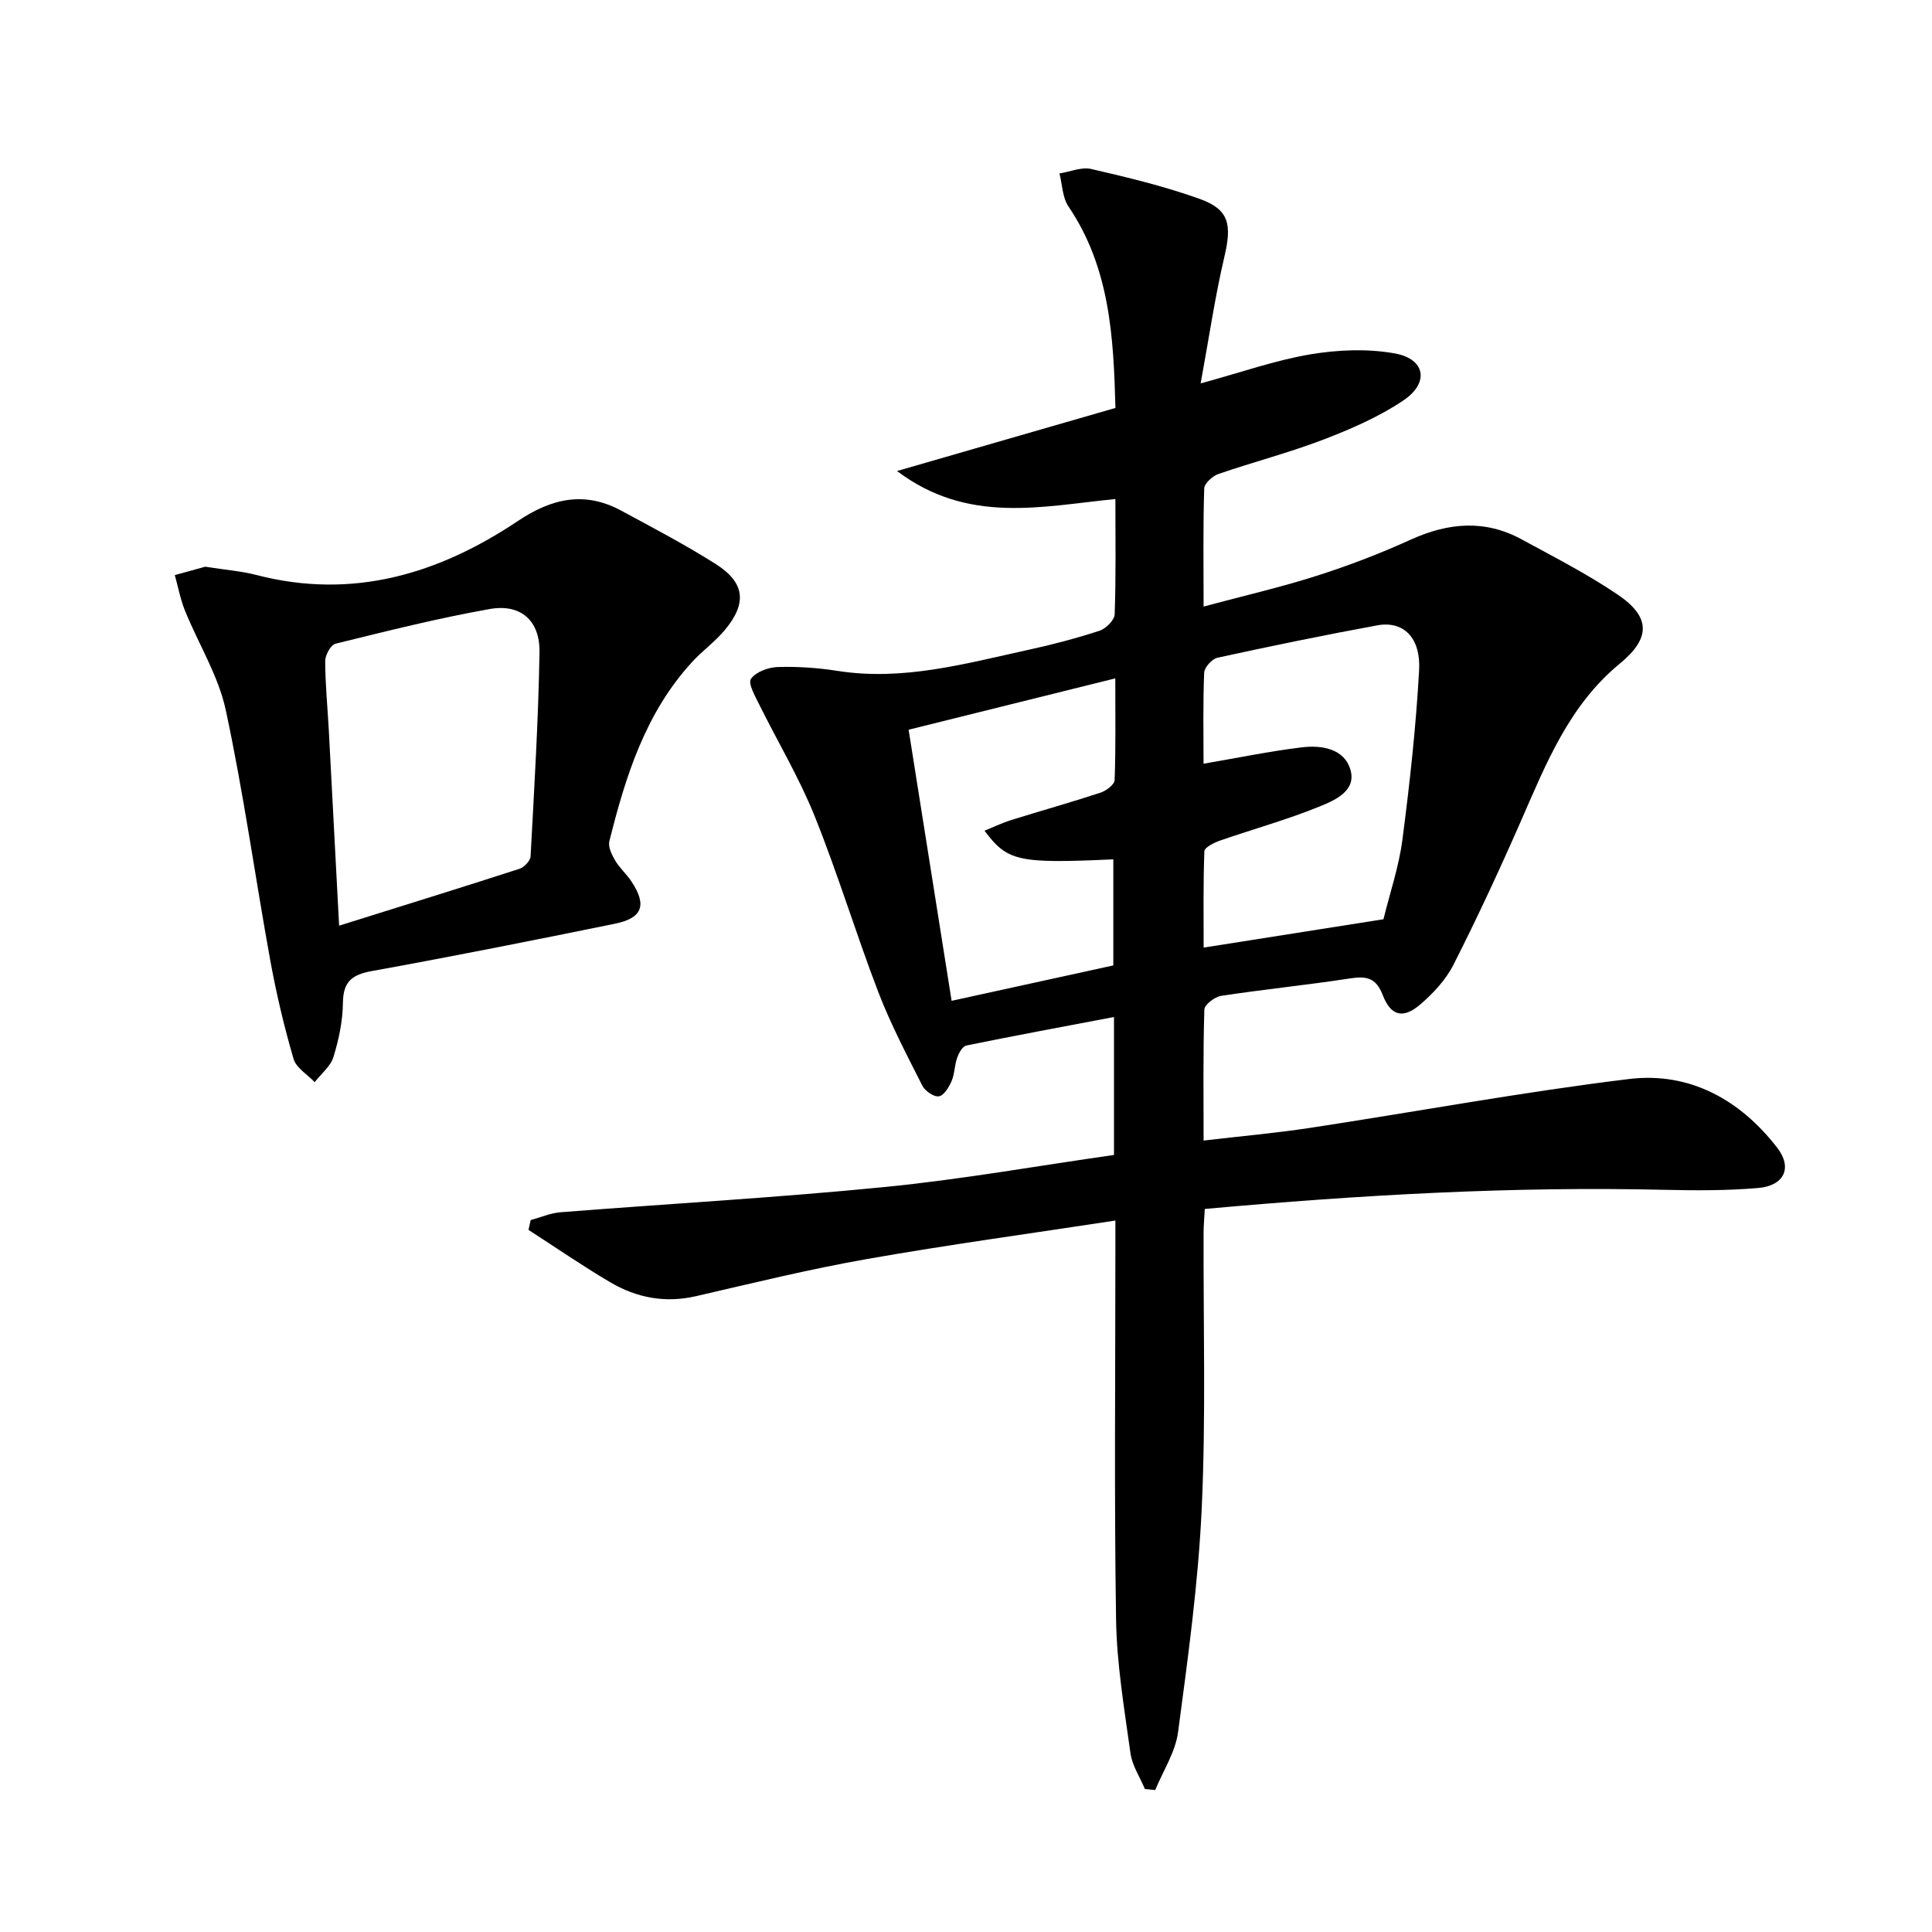
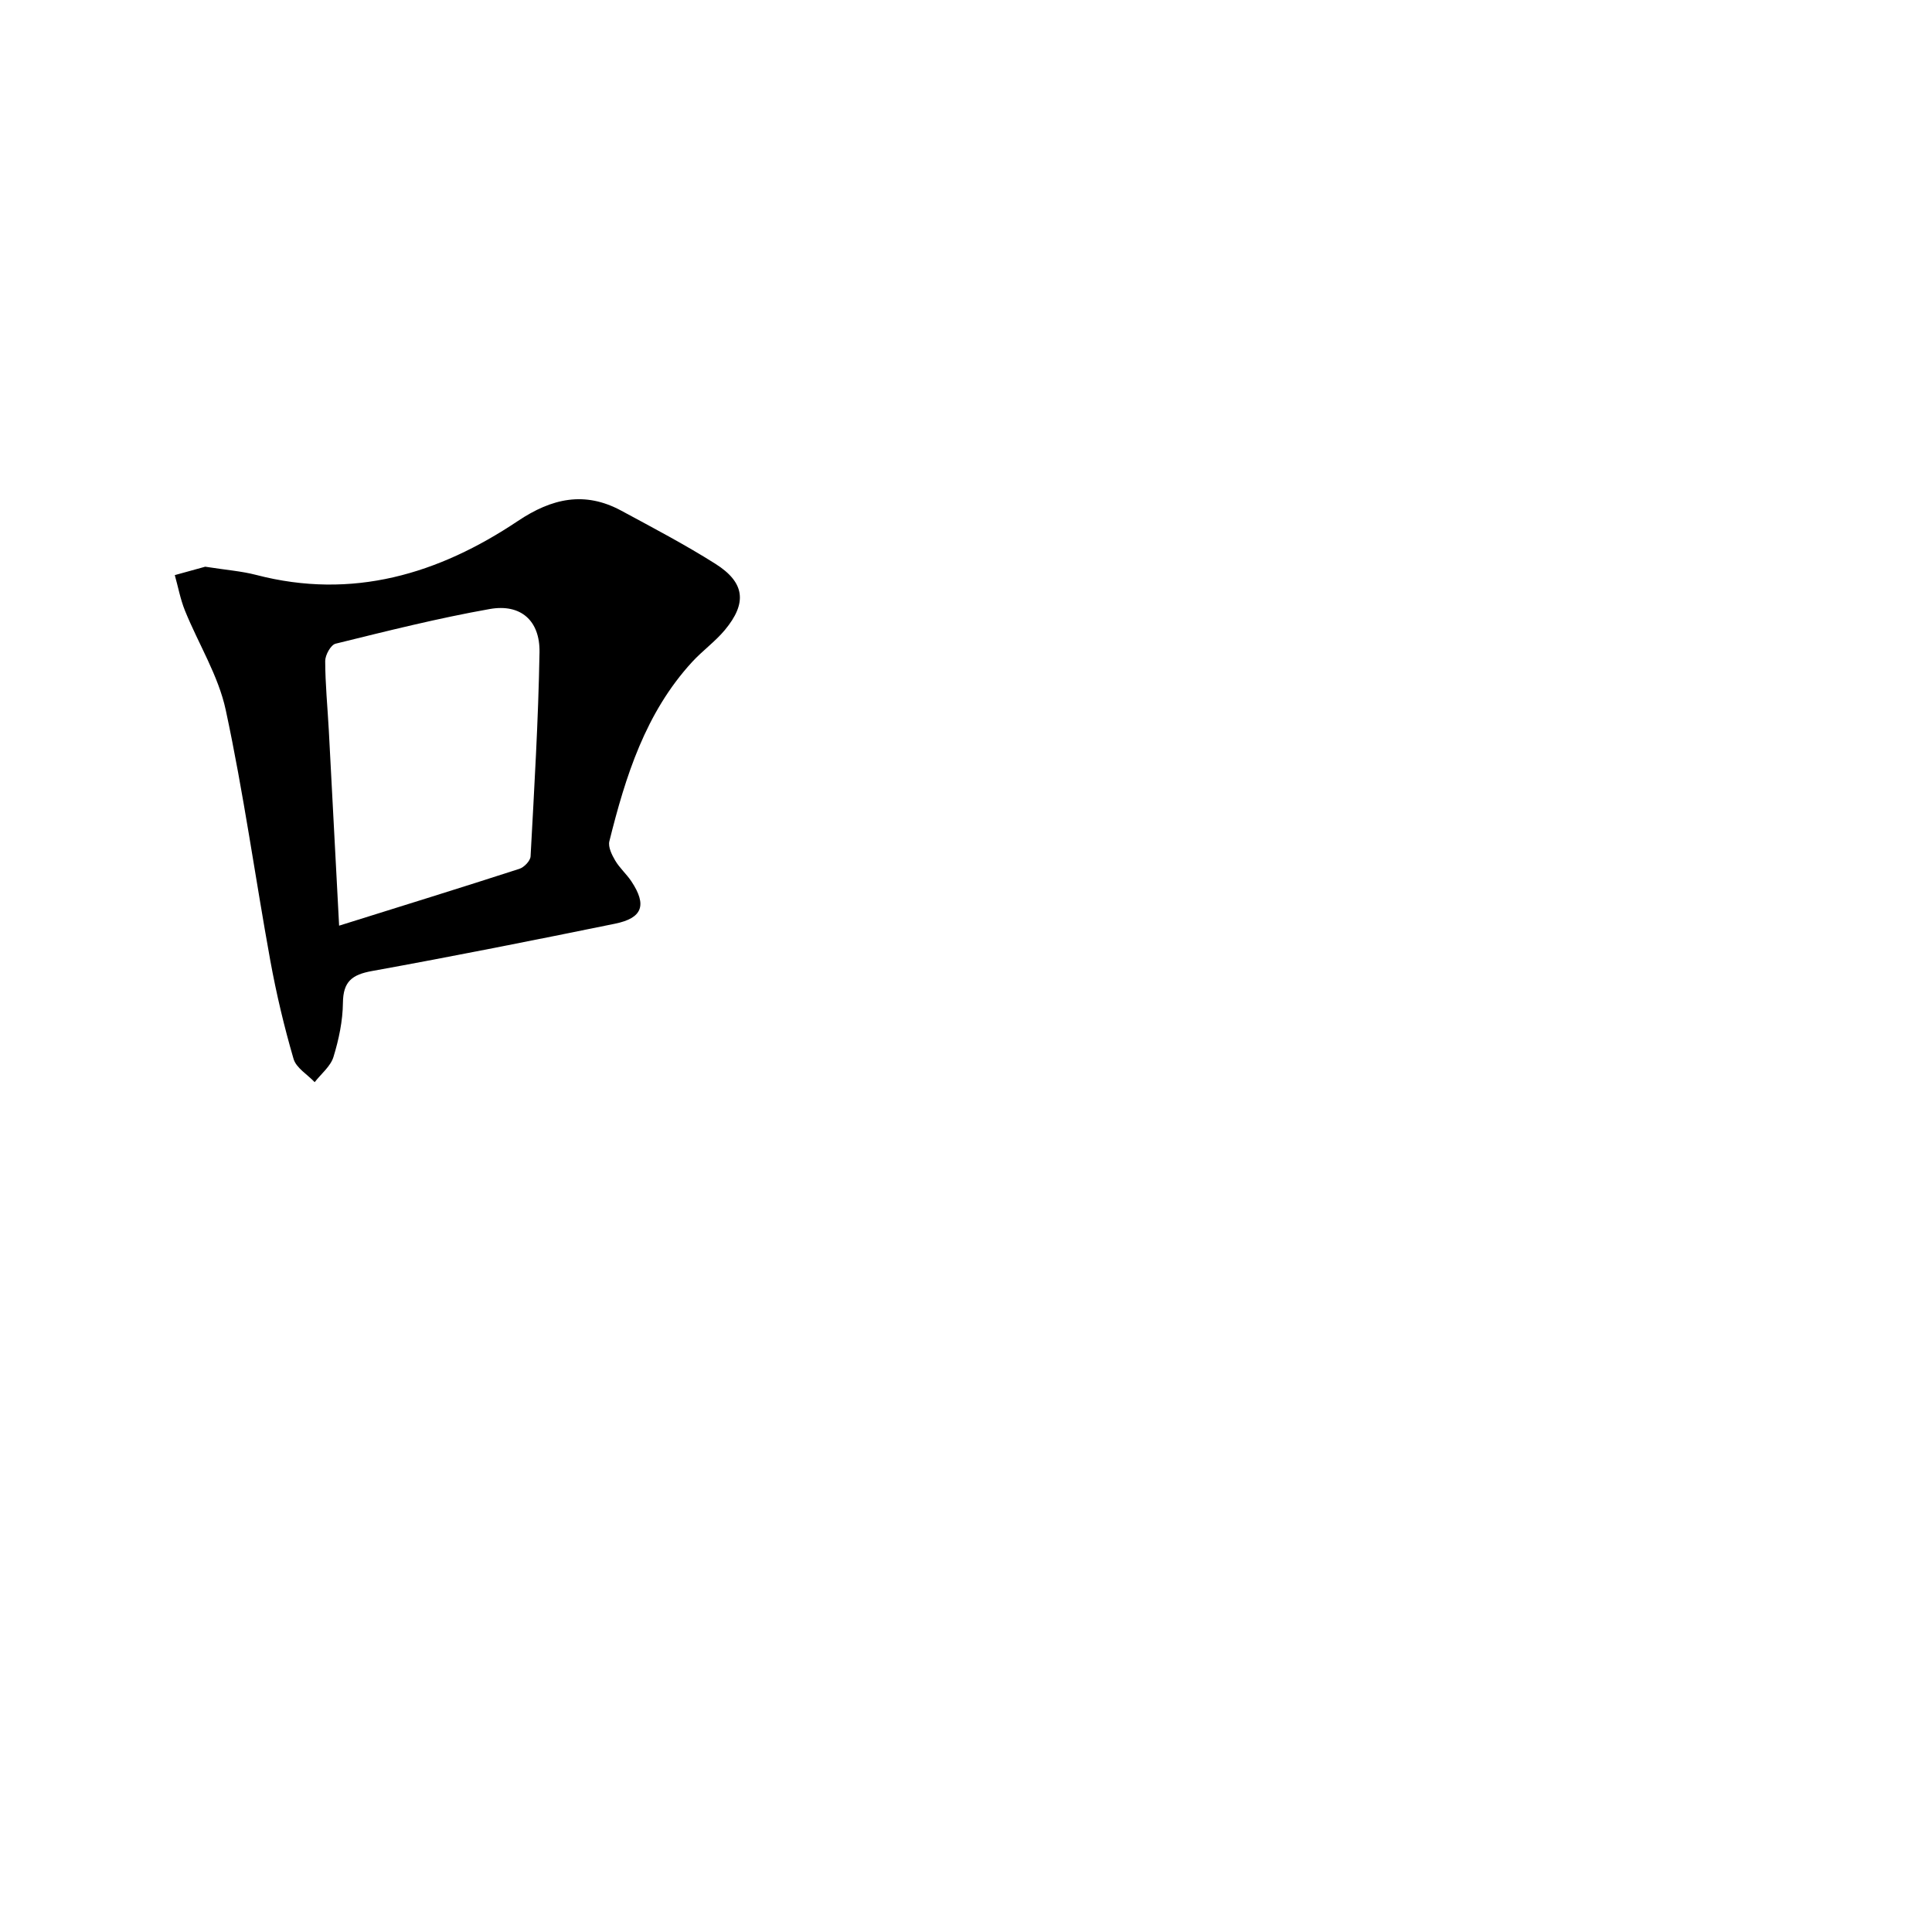
<svg xmlns="http://www.w3.org/2000/svg" enable-background="new 0 0 400 400" viewBox="0 0 400 400">
-   <path d="m237.04 370.4c-1.03-2.47-2.64-4.86-2.99-7.42-1.27-9.19-2.84-18.44-2.98-27.68-.4-25.49-.14-50.98-.14-76.47 0-1.78 0-3.57 0-6.13-17.64 2.7-34.57 5-51.38 7.96-11.9 2.09-23.67 4.98-35.45 7.7-6.38 1.47-12.28.34-17.74-2.87-5.77-3.4-11.3-7.22-16.94-10.85.15-.68.3-1.36.45-2.04 2.07-.56 4.11-1.45 6.22-1.62 22.36-1.76 44.77-3.01 67.08-5.22 15.84-1.56 31.55-4.37 47.47-6.64 0-9.51 0-18.59 0-28.56-10.49 1.99-20.56 3.86-30.59 5.91-.78.16-1.54 1.56-1.88 2.53-.55 1.55-.51 3.33-1.15 4.82-.54 1.26-1.59 2.99-2.63 3.16-1.03.17-2.87-1.1-3.43-2.2-3.21-6.36-6.55-12.71-9.1-19.34-4.64-12.09-8.39-24.53-13.22-36.53-3.2-7.95-7.66-15.38-11.47-23.09-.85-1.71-2.34-4.36-1.69-5.27 1.02-1.44 3.58-2.39 5.52-2.45 4.12-.13 8.32.16 12.4.8 13.54 2.13 26.4-1.49 39.35-4.32 5.02-1.09 10.01-2.4 14.89-3.99 1.32-.43 3.09-2.19 3.14-3.4.28-7.8.15-15.61.15-23.87-15.25 1.5-30.5 5.29-45.21-5.8 15.83-4.57 30.36-8.77 45.22-13.06-.39-14.72-1.15-29.04-9.72-41.7-1.26-1.85-1.28-4.55-1.87-6.85 2.21-.35 4.57-1.39 6.59-.92 7.57 1.75 15.18 3.58 22.47 6.2 6.11 2.19 6.65 5.32 5.08 12-1.92 8.16-3.13 16.48-4.91 26.19 8.52-2.32 15.52-4.81 22.73-6.02 5.71-.95 11.85-1.21 17.51-.18 6.31 1.16 7.15 6.1 1.7 9.75-5.04 3.38-10.79 5.88-16.49 8.07-7.12 2.73-14.56 4.65-21.78 7.14-1.22.42-2.9 1.95-2.93 3.01-.25 7.8-.13 15.61-.13 24.43 8.23-2.21 15.91-3.97 23.4-6.36 6.62-2.11 13.15-4.61 19.48-7.49 7.76-3.52 15.34-4.21 22.95-.07 6.71 3.65 13.55 7.15 19.87 11.42 6.89 4.65 6.9 9.04.46 14.33-10.48 8.61-15.24 20.67-20.45 32.56-4.4 10.03-9.01 19.98-13.96 29.74-1.6 3.15-4.23 5.99-6.96 8.31-3.47 2.95-6.02 2.34-7.69-1.98-1.42-3.69-3.44-3.98-6.83-3.46-8.85 1.36-17.78 2.25-26.63 3.6-1.33.2-3.45 1.82-3.48 2.84-.28 8.79-.16 17.59-.16 27.12 7.72-.91 14.93-1.54 22.08-2.63 22-3.35 43.9-7.42 65.98-10.11 12.53-1.53 23.01 4.26 30.72 14.25 3.18 4.12 1.43 7.85-3.95 8.31-6.42.55-12.91.53-19.36.38-31.64-.75-63.17 1.07-95.22 3.96-.09 1.7-.24 3.3-.25 4.89-.07 18.99.49 38.01-.38 56.97-.71 15.54-2.85 31.04-4.91 46.49-.55 4.12-3.1 7.98-4.72 11.96-.71-.08-1.43-.14-2.14-.21zm49.39-180.08c1.35-5.5 3.2-10.9 3.92-16.44 1.52-11.65 2.81-23.36 3.46-35.09.38-6.82-3.28-10.3-8.64-9.32-11.08 2.03-22.12 4.31-33.12 6.71-1.13.25-2.69 1.99-2.74 3.1-.26 6.29-.13 12.61-.13 18.84 7.03-1.2 13.65-2.58 20.34-3.39 4.09-.5 8.79.25 10.07 4.63 1.29 4.4-3.26 6.35-6.42 7.63-6.73 2.74-13.77 4.68-20.65 7.07-1.21.42-3.14 1.4-3.17 2.18-.25 6.7-.15 13.42-.15 19.95 12.76-2.02 24.69-3.9 37.23-5.87zm-55.93 9.56c0-7.88 0-14.92 0-21.96-19.71.89-21.91.43-26.66-5.93 1.9-.77 3.62-1.61 5.43-2.18 6.18-1.93 12.41-3.67 18.56-5.69 1.18-.39 2.9-1.67 2.94-2.59.25-6.73.14-13.48.14-21.08-14.8 3.68-28.73 7.14-42.79 10.63 3.02 19.05 5.92 37.32 8.9 56.13 11.6-2.53 22.55-4.93 33.48-7.33z" />
  <path d="m42.49 117.33c4.32.68 7.5.91 10.54 1.7 19.92 5.19 37.75-.16 54.2-11.17 7.02-4.7 13.82-6.22 21.38-2.14 6.57 3.55 13.21 7.03 19.52 11.02 6.11 3.87 6.59 8.11 1.94 13.7-2.01 2.41-4.64 4.29-6.77 6.61-9.67 10.53-13.79 23.68-17.14 37.13-.29 1.17.51 2.79 1.2 3.97.92 1.56 2.35 2.81 3.36 4.32 3.26 4.92 2.33 7.61-3.42 8.78-16.73 3.41-33.48 6.75-50.28 9.79-4.14.75-5.97 2.17-6.02 6.57-.04 3.76-.85 7.61-1.96 11.22-.6 1.95-2.55 3.49-3.89 5.22-1.5-1.59-3.82-2.94-4.37-4.81-1.95-6.68-3.56-13.48-4.81-20.32-3.14-17.29-5.54-34.74-9.23-51.91-1.53-7.14-5.66-13.7-8.45-20.6-.95-2.35-1.41-4.89-2.1-7.34 2.43-.67 4.86-1.34 6.3-1.74zm27.72 74.32c13.05-4.09 25.22-7.85 37.33-11.77.98-.32 2.26-1.65 2.31-2.58.76-14.08 1.61-28.17 1.85-42.26.11-6.57-3.91-10.08-10.29-8.95-10.73 1.9-21.34 4.57-31.93 7.18-.99.24-2.15 2.34-2.15 3.58.01 4.8.49 9.6.75 14.41.69 13.08 1.37 26.15 2.13 40.39z" />
</svg>